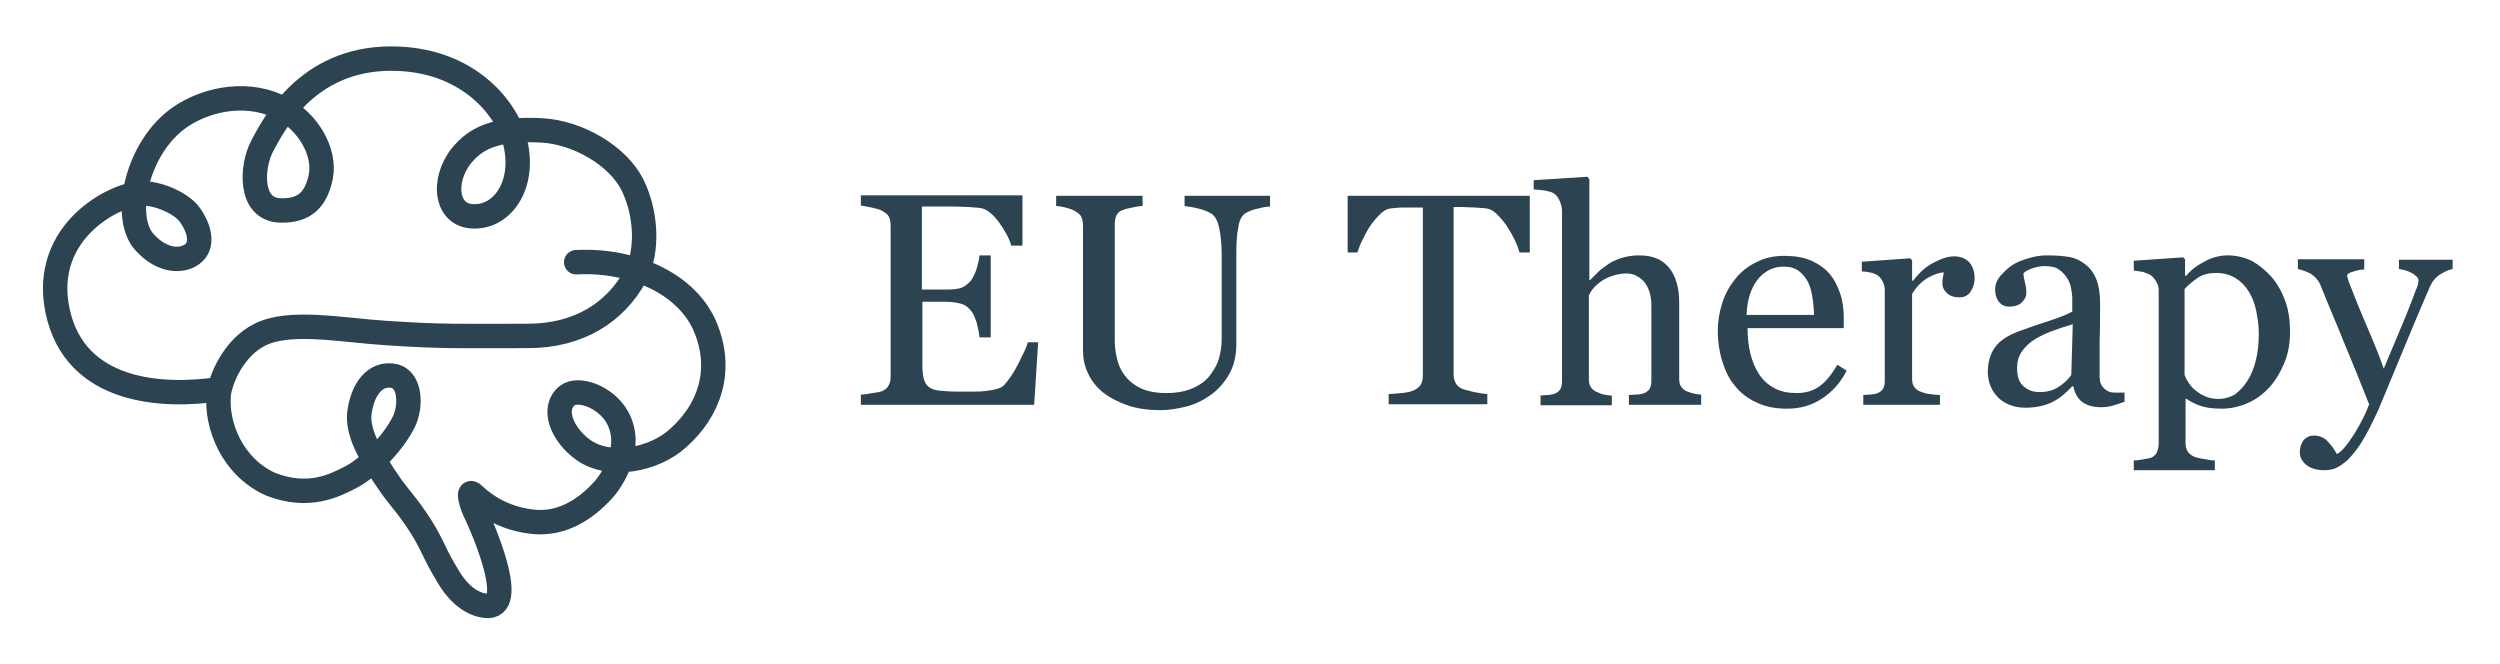
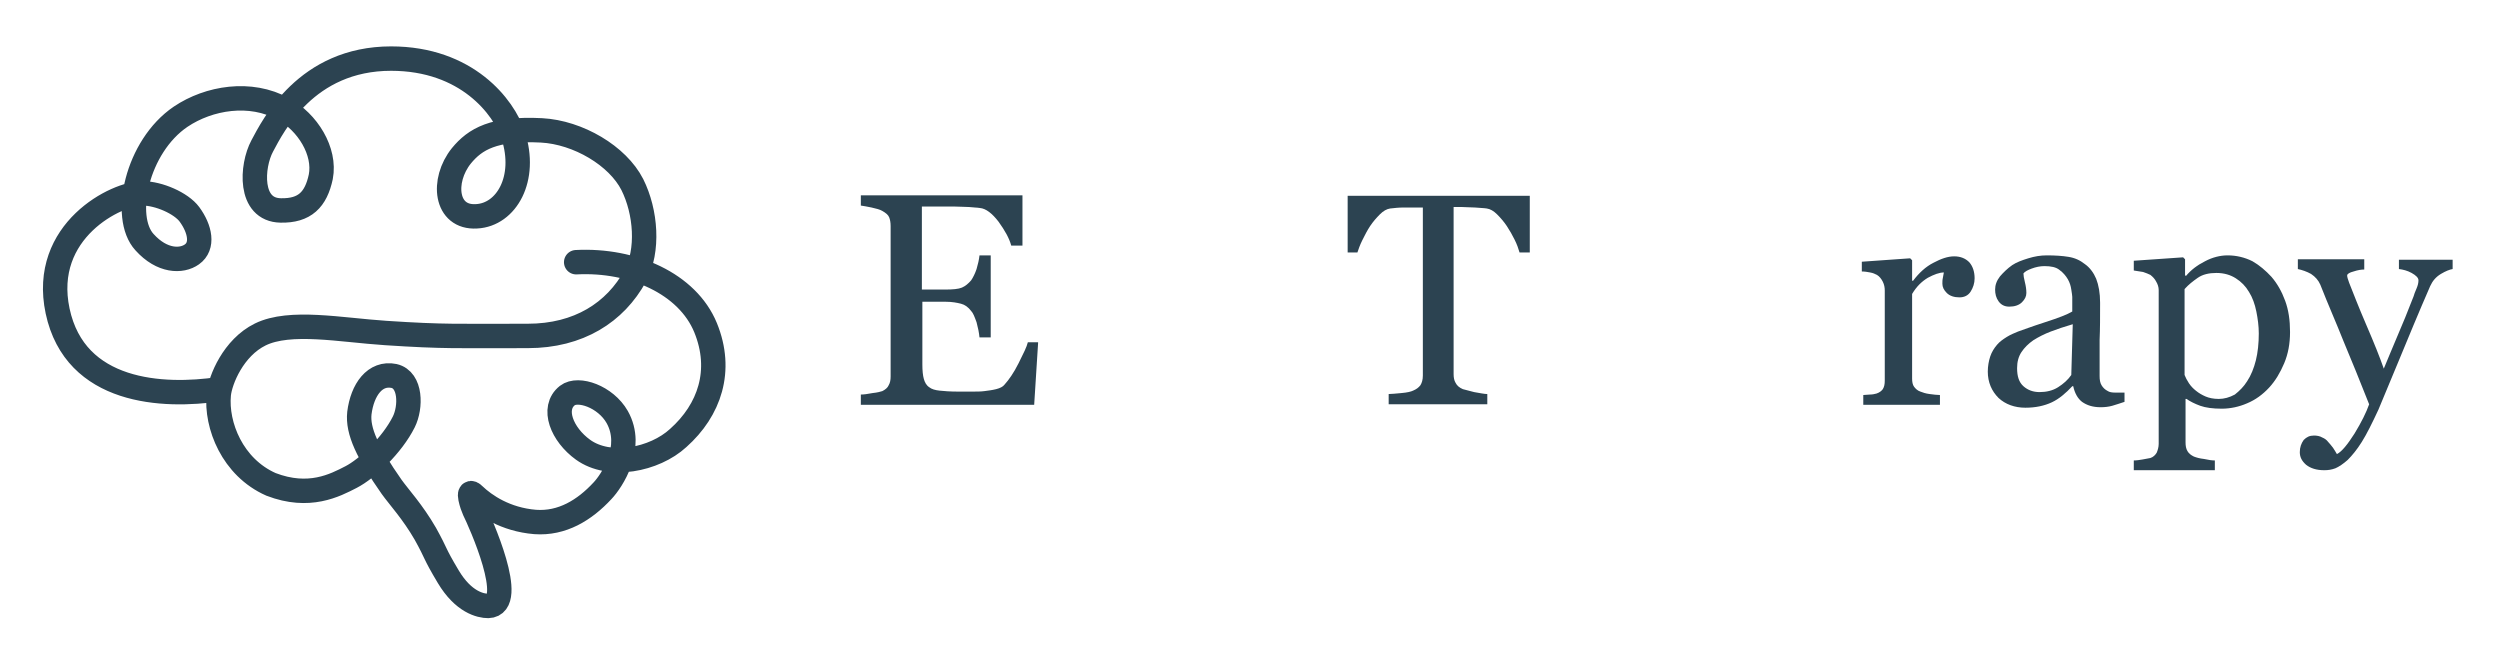
<svg xmlns="http://www.w3.org/2000/svg" version="1.1" x="0px" y="0px" viewBox="0 0 512 136">
  <style type="text/css">
		.st0{fill:none;stroke:#2C4351;stroke-width:5;stroke-linecap:round;stroke-miterlimit:10;}
		.st1{fill:#2C4351;}
	</style>
  <path class="st0" d="M44.9,79.7c-11.5,1.7-29.5,0.9-33.1-16C8.3,47.2,24,39.5,29.2,39.6c3.3,0,7.9,2,9.6,4.3c2.2,3,2.9,6.5,0.5,8.2   c-2.1,1.5-6.1,1.5-9.7-2.5C24.9,44.5,28,30,37,23.9c5.8-3.9,14.3-5.3,21-1.6c5,2.7,8.7,8.7,7.7,13.9c-1,4.7-3.3,7-8.2,6.9   c-6.6-0.1-6-9.1-3.8-13.2s9-17.9,26.4-17.9c15.5,0,23.1,9.9,25,15.7c2.9,8.9-1.4,16.3-7.5,16.6c-6.4,0.4-7.2-7.3-3.1-12.4   c2.8-3.4,6.6-5.7,16.4-5.2c7.5,0.4,15.6,5.2,18.6,11.1c2.8,5.6,3.4,13.5,0.6,18.7c-4.1,7.5-11.6,12.3-22,12.3   c-14.3,0-17,0.2-29.1-0.6c-9.2-0.6-19.6-2.7-25.7,0.3c-5.5,2.7-8.2,9.3-8.5,12.3c-0.6,6.3,2.8,14.9,10.7,18.4   c7.8,3,13.1,0.2,16.4-1.5c3.3-1.7,8.4-6.5,10.8-11.3c1.5-3,1.5-8.6-2-9.4c-3.9-0.8-6.5,2.8-7.1,7.6c-0.4,3.7,1.7,8.1,6.6,15.1   c1.5,2.1,4.3,5.1,6.9,9.6c2.5,4.5,1.6,3.6,4.7,8.8s6.6,6,8.2,6c6-0.2-1.7-17.3-2.9-19.7c-0.3-0.6-1.7-4.7,0-3   c2.2,2.1,6.4,5,12.5,5.5c5.5,0.4,10.1-2.4,13.8-6.4c1.9-2,6.5-8.9,3-15.1c-2.4-4.2-8-6.1-10.2-4.4c-3.3,2.6-1.1,8,3.2,11.1   c5.4,3.9,14.6,2.1,19.5-2.4c6.4-5.7,9.2-13.8,5.6-22.6c-3.7-9-14.9-14-26.5-13.4" />
  <path class="st1" d="M212.6,70.3l-0.8,12.6h-35.5v-2.1c0.6,0,1.4-0.1,2.4-0.3c1-0.1,1.7-0.3,2-0.4c0.6-0.3,1.1-0.7,1.3-1.2   c0.3-0.5,0.4-1.1,0.4-1.8V46.3c0-0.7-0.1-1.3-0.3-1.8c-0.2-0.5-0.7-0.9-1.4-1.3c-0.5-0.3-1.3-0.5-2.2-0.7c-0.9-0.2-1.6-0.3-2.2-0.4   v-2.1h33.1v10.3h-2.3c-0.4-1.5-1.3-3.1-2.6-4.9c-1.3-1.7-2.6-2.7-3.8-2.8c-0.6-0.1-1.4-0.1-2.2-0.2c-0.9,0-1.8-0.1-3-0.1h-6.7v17   h4.8c1.5,0,2.7-0.1,3.4-0.4c0.7-0.3,1.3-0.8,1.9-1.5c0.4-0.6,0.8-1.4,1.1-2.3c0.3-1,0.5-1.9,0.6-2.8h2.3v16.8h-2.3   c-0.1-1-0.3-2-0.6-3.1c-0.4-1.1-0.7-1.9-1.1-2.3c-0.6-0.8-1.3-1.3-2.1-1.5c-0.8-0.2-1.8-0.4-3.1-0.4h-4.8v12.8c0,1.3,0.1,2.3,0.3,3   c0.2,0.7,0.5,1.3,1.1,1.7c0.5,0.4,1.2,0.6,2.1,0.7c0.9,0.1,2.2,0.2,3.9,0.2c0.7,0,1.5,0,2.6,0s2,0,2.7-0.1c0.8-0.1,1.6-0.2,2.4-0.4   c0.8-0.2,1.4-0.5,1.7-0.9c0.9-1,1.9-2.4,2.9-4.4c1-2,1.7-3.4,1.9-4.3H212.6z" />
-   <path class="st1" d="M260.2,42.3c-0.6,0-1.4,0.1-2.5,0.4c-1.1,0.2-2,0.6-2.7,1c-0.7,0.5-1.2,1.4-1.4,2.9c-0.3,1.4-0.4,3.2-0.4,5.3   v18.6c0,2.4-0.5,4.4-1.5,6.2c-1,1.7-2.3,3.2-3.9,4.3c-1.6,1.1-3.3,1.9-5,2.3s-3.4,0.7-5,0.7c-2.6,0-4.9-0.3-6.9-1   c-2-0.7-3.7-1.6-5.1-2.7c-1.3-1.1-2.4-2.5-3-3.9c-0.7-1.5-1-3-1-4.6V46.3c0-0.7-0.1-1.3-0.3-1.8c-0.2-0.5-0.7-0.9-1.4-1.3   c-0.5-0.3-1.1-0.5-1.9-0.7c-0.8-0.2-1.4-0.3-1.9-0.3v-2.1H234v2.1c-0.6,0-1.3,0.1-2.1,0.3c-0.9,0.2-1.5,0.3-1.9,0.5   c-0.7,0.2-1.1,0.6-1.4,1.2c-0.2,0.6-0.3,1.2-0.3,1.8v23.6c0,1.1,0.1,2.3,0.4,3.6c0.3,1.3,0.7,2.4,1.5,3.5c0.8,1.1,1.8,2,3.2,2.7   c1.3,0.7,3.2,1.1,5.5,1.1c2.2,0,4.1-0.4,5.6-1.1c1.5-0.7,2.7-1.6,3.5-2.8c0.8-1.1,1.4-2.2,1.7-3.4c0.3-1.2,0.5-2.4,0.5-3.6V52.2   c0-2.2-0.2-4-0.5-5.5c-0.3-1.4-0.8-2.3-1.4-2.8c-0.7-0.5-1.7-0.9-2.9-1.2c-1.2-0.3-2.1-0.4-2.8-0.5v-2.1h17.5V42.3z" />
  <path class="st1" d="M313.3,51.7h-2.1c-0.2-0.7-0.5-1.6-1-2.6c-0.5-1-1-1.9-1.6-2.8c-0.6-0.9-1.3-1.7-2-2.4   c-0.7-0.7-1.4-1.1-2.1-1.2c-0.6-0.1-1.4-0.1-2.4-0.2c-0.9,0-1.8-0.1-2.6-0.1h-1.8v34.2c0,0.7,0.1,1.3,0.4,1.8   c0.3,0.6,0.8,1,1.5,1.3c0.4,0.1,1.1,0.3,2.3,0.6c1.2,0.2,2.1,0.4,2.7,0.4v2.1h-20.2v-2.1c0.6,0,1.4-0.1,2.6-0.2s2-0.3,2.4-0.5   c0.7-0.3,1.1-0.6,1.5-1.1c0.3-0.5,0.5-1.1,0.5-2V42.5h-1.7c-0.6,0-1.4,0-2.3,0c-0.9,0-1.8,0.1-2.7,0.2c-0.7,0.1-1.4,0.5-2.1,1.2   c-0.7,0.7-1.4,1.5-2,2.4c-0.6,0.9-1.1,1.9-1.6,2.9c-0.5,1-0.8,1.9-1,2.5H276V40.1h37.3V51.7z" />
-   <path class="st1" d="M348.2,82.9h-14.6v-2c0.5,0,1-0.1,1.5-0.1c0.6,0,1-0.1,1.4-0.2c0.6-0.2,1-0.5,1.3-0.9c0.3-0.5,0.4-1,0.4-1.8   V62.6c0-2.1-0.5-3.7-1.5-4.9c-1-1.1-2.2-1.7-3.6-1.7c-1,0-2,0.2-2.9,0.5c-0.9,0.3-1.7,0.7-2.4,1.2c-0.7,0.5-1.2,1-1.6,1.5   c-0.4,0.5-0.6,0.9-0.8,1.3v17.1c0,0.7,0.1,1.2,0.4,1.7c0.3,0.4,0.7,0.8,1.3,1c0.4,0.2,0.9,0.4,1.4,0.5c0.5,0.1,1,0.2,1.6,0.2v2   h-14.6v-2c0.5,0,0.9-0.1,1.4-0.1c0.5,0,0.9-0.1,1.3-0.2c0.6-0.2,1-0.5,1.3-0.9c0.3-0.5,0.4-1,0.4-1.8V43.2c0-0.7-0.2-1.4-0.5-2.1   c-0.3-0.7-0.7-1.2-1.2-1.5c-0.4-0.3-1-0.4-1.9-0.6c-0.9-0.1-1.7-0.2-2.2-0.2v-1.9l11-0.7l0.4,0.5v20.7h0.1c0.7-0.7,1.3-1.3,1.8-1.8   s1.3-1,2.1-1.6c0.8-0.5,1.7-0.9,2.7-1.2c1-0.3,2.2-0.5,3.5-0.5c2.7,0,4.7,0.8,6.1,2.5c1.4,1.7,2.1,4.1,2.1,7.2v15.5   c0,0.7,0.1,1.3,0.4,1.7c0.3,0.4,0.7,0.8,1.3,1c0.5,0.2,0.9,0.3,1.3,0.4c0.4,0.1,0.9,0.2,1.5,0.2V82.9z" />
-   <path class="st1" d="M378.2,75.9c-1.2,2.4-2.9,4.3-5,5.7c-2.1,1.4-4.5,2.1-7.2,2.1c-2.4,0-4.5-0.4-6.3-1.3c-1.8-0.8-3.3-2-4.4-3.4   c-1.2-1.4-2-3.1-2.6-5.1c-0.6-1.9-0.9-4-0.9-6.1c0-1.9,0.3-3.8,0.9-5.7c0.6-1.9,1.5-3.5,2.7-5c1.1-1.4,2.6-2.6,4.3-3.4   c1.7-0.9,3.6-1.3,5.7-1.3c2.2,0,4,0.3,5.6,1c1.5,0.7,2.8,1.6,3.8,2.8c0.9,1.1,1.6,2.5,2.1,4c0.5,1.5,0.7,3.2,0.7,5v2h-19.7   c0,2,0.2,3.7,0.6,5.3c0.4,1.6,1,3,1.8,4.2c0.8,1.2,1.8,2.1,3.1,2.8c1.3,0.7,2.8,1,4.5,1c1.8,0,3.3-0.4,4.6-1.3s2.5-2.3,3.8-4.5   L378.2,75.9z M371.5,64.6c0-1.1-0.1-2.3-0.3-3.6c-0.2-1.3-0.5-2.4-0.9-3.2c-0.5-0.9-1.1-1.7-1.9-2.3c-0.8-0.6-1.8-0.9-3.1-0.9   c-2.1,0-3.9,0.9-5.3,2.6c-1.4,1.8-2.2,4.2-2.3,7.3H371.5z" />
  <path class="st1" d="M404.4,57c0,1-0.3,1.9-0.8,2.7c-0.5,0.8-1.3,1.2-2.3,1.2c-1.1,0-2-0.3-2.6-0.9c-0.6-0.6-0.9-1.2-0.9-1.9   c0-0.4,0-0.8,0.1-1.2c0.1-0.4,0.1-0.7,0.2-1.1c-0.9,0-2,0.4-3.3,1.1c-1.3,0.8-2.3,1.8-3.2,3.3v17.3c0,0.7,0.1,1.3,0.4,1.7   c0.3,0.4,0.7,0.8,1.3,1c0.5,0.2,1.1,0.4,1.9,0.5c0.8,0.1,1.5,0.2,2.1,0.2v2h-15.7v-2c0.5,0,0.9-0.1,1.4-0.1c0.5,0,0.9-0.1,1.3-0.2   c0.6-0.2,1-0.5,1.3-0.9c0.3-0.5,0.4-1,0.4-1.8V59.5c0-0.6-0.1-1.2-0.4-1.8c-0.3-0.6-0.7-1.1-1.2-1.4c-0.4-0.2-0.8-0.4-1.4-0.5   c-0.5-0.1-1.1-0.2-1.7-0.2v-2l9.9-0.7l0.4,0.4v4.2h0.2c1.2-1.6,2.6-2.9,4.2-3.7c1.5-0.8,2.9-1.3,4.2-1.3s2.3,0.4,3.1,1.2   C404,54.5,404.4,55.6,404.4,57z" />
  <path class="st1" d="M435.1,82.3c-0.9,0.3-1.8,0.6-2.5,0.8c-0.7,0.2-1.5,0.3-2.4,0.3c-1.6,0-2.8-0.4-3.8-1.1   c-0.9-0.7-1.5-1.8-1.8-3.2h-0.2c-1.3,1.4-2.7,2.6-4.2,3.3s-3.3,1.1-5.4,1.1c-2.2,0-4.1-0.7-5.5-2c-1.4-1.4-2.2-3.2-2.2-5.4   c0-1.1,0.2-2.2,0.5-3.1c0.3-0.9,0.8-1.7,1.4-2.4c0.5-0.6,1.2-1.1,2-1.6c0.8-0.5,1.6-0.8,2.3-1.1c0.9-0.3,2.7-1,5.5-1.9   c2.8-0.9,4.6-1.6,5.6-2.2v-3c0-0.3-0.1-0.8-0.2-1.5c-0.1-0.7-0.3-1.4-0.7-2.1c-0.4-0.7-1-1.4-1.7-1.9c-0.7-0.6-1.8-0.8-3.1-0.8   c-0.9,0-1.8,0.2-2.6,0.5c-0.8,0.3-1.4,0.6-1.7,1c0,0.4,0.1,1,0.3,1.8c0.2,0.8,0.3,1.5,0.3,2.2c0,0.7-0.3,1.3-0.9,1.9   c-0.6,0.6-1.5,0.9-2.6,0.9c-1,0-1.7-0.4-2.2-1.1c-0.5-0.7-0.7-1.5-0.7-2.4c0-0.9,0.3-1.8,1-2.7c0.7-0.8,1.5-1.6,2.5-2.3   c0.9-0.6,2-1,3.3-1.4c1.3-0.4,2.5-0.6,3.8-0.6c1.7,0,3.2,0.1,4.4,0.3c1.3,0.2,2.4,0.7,3.4,1.5c1,0.7,1.8,1.8,2.3,3   c0.5,1.3,0.8,2.9,0.8,4.9c0,2.9,0,5.4-0.1,7.6C430,72,430,74.4,430,77c0,0.8,0.1,1.4,0.4,1.9c0.3,0.5,0.7,0.9,1.3,1.2   c0.3,0.2,0.8,0.3,1.4,0.3c0.7,0,1.3,0,2,0V82.3z M424.5,66.4c-1.7,0.5-3.2,1-4.5,1.5c-1.3,0.5-2.5,1.1-3.6,1.8   c-1,0.7-1.8,1.5-2.4,2.4c-0.6,0.9-0.9,2-0.9,3.3c0,1.7,0.4,2.9,1.3,3.7c0.9,0.8,2,1.2,3.3,1.2c1.4,0,2.7-0.3,3.8-1   c1.1-0.7,2-1.5,2.7-2.5L424.5,66.4z" />
  <path class="st1" d="M465.2,56.7c1.2,1.4,2.1,3,2.8,4.9c0.7,1.9,1,4,1,6.4c0,2.4-0.4,4.5-1.2,6.4c-0.8,1.9-1.8,3.6-3.1,5   c-1.3,1.4-2.8,2.5-4.5,3.2c-1.6,0.7-3.4,1.1-5.2,1.1c-1.8,0-3.3-0.2-4.4-0.6c-1.1-0.4-2.1-0.9-2.8-1.4h-0.2v8.9   c0,0.7,0.1,1.3,0.4,1.8c0.3,0.5,0.7,0.8,1.3,1.1c0.5,0.2,1.2,0.4,2.1,0.5c0.9,0.2,1.6,0.3,2.2,0.3v2h-16.6v-2   c0.6,0,1.2-0.1,1.8-0.2c0.6-0.1,1.1-0.2,1.6-0.3c0.6-0.2,1-0.6,1.3-1.1c0.2-0.5,0.4-1.1,0.4-1.8V59.4c0-0.6-0.2-1.2-0.5-1.7   c-0.3-0.6-0.7-1-1.2-1.4c-0.4-0.2-0.9-0.4-1.5-0.6c-0.6-0.1-1.3-0.2-1.9-0.3v-2l10.1-0.7l0.4,0.4v3.3l0.2,0.1c1-1.2,2.3-2.2,3.9-3   c1.5-0.8,3.1-1.2,4.6-1.2c1.8,0,3.5,0.4,5.1,1.2C462.7,54.3,464,55.4,465.2,56.7z M460.2,78.1c0.8-1.2,1.4-2.7,1.8-4.3   c0.4-1.6,0.6-3.5,0.6-5.5c0-1.5-0.2-3-0.5-4.5c-0.3-1.5-0.8-2.9-1.5-4c-0.7-1.2-1.6-2.1-2.7-2.8c-1.1-0.7-2.4-1.1-4-1.1   c-1.5,0-2.8,0.3-3.8,1c-1,0.7-1.9,1.4-2.7,2.3v17.6c0.2,0.5,0.5,1.1,0.9,1.7c0.4,0.6,0.9,1.1,1.4,1.5c0.6,0.5,1.3,0.9,2,1.2   c0.7,0.3,1.6,0.5,2.7,0.5c1.1,0,2.2-0.3,3.3-0.9C458.7,80,459.5,79.2,460.2,78.1z" />
  <path class="st1" d="M471,92.6c0-1,0.3-1.8,0.8-2.5c0.6-0.6,1.2-0.9,2.1-0.9c0.6,0,1.2,0.1,1.7,0.4c0.5,0.2,0.9,0.5,1.2,0.9   c0.3,0.3,0.6,0.7,1,1.2c0.3,0.5,0.6,0.9,0.8,1.3c1-0.5,2.2-2,3.6-4.2c1.4-2.3,2.4-4.3,3-6c-1.9-4.8-3.6-9-5.2-12.8   c-1.5-3.8-3.2-7.6-4.8-11.7c-0.4-0.9-1-1.6-1.9-2.2c-0.9-0.5-1.8-0.8-2.7-1v-2h13.6v2.1c-0.6,0-1.3,0.1-2.2,0.4   c-0.8,0.2-1.3,0.5-1.3,0.8c0,0.1,0,0.3,0.1,0.6c0.1,0.3,0.2,0.6,0.3,0.9c0.8,2,1.9,4.9,3.5,8.6c1.6,3.7,2.8,6.7,3.6,9   c0.9-2.1,1.8-4.4,2.8-6.7s2.1-5,3.3-8.1c0.1-0.4,0.3-0.9,0.6-1.6c0.3-0.7,0.4-1.2,0.4-1.7c0-0.5-0.5-1-1.4-1.5   c-0.9-0.5-1.8-0.7-2.6-0.8v-1.9h11v1.9c-0.6,0.1-1.4,0.4-2.4,1c-1,0.6-1.7,1.4-2.2,2.5c-2.4,5.5-4.5,10.6-6.4,15.2   c-1.9,4.6-3.3,7.9-4.2,10.1c-1.3,2.8-2.4,5-3.4,6.6c-1,1.6-2,2.8-2.9,3.7c-0.9,0.8-1.8,1.4-2.5,1.7c-0.8,0.3-1.5,0.4-2.3,0.4   c-1.6,0-2.8-0.4-3.7-1.1C471.4,94.4,471,93.6,471,92.6z" />
</svg>